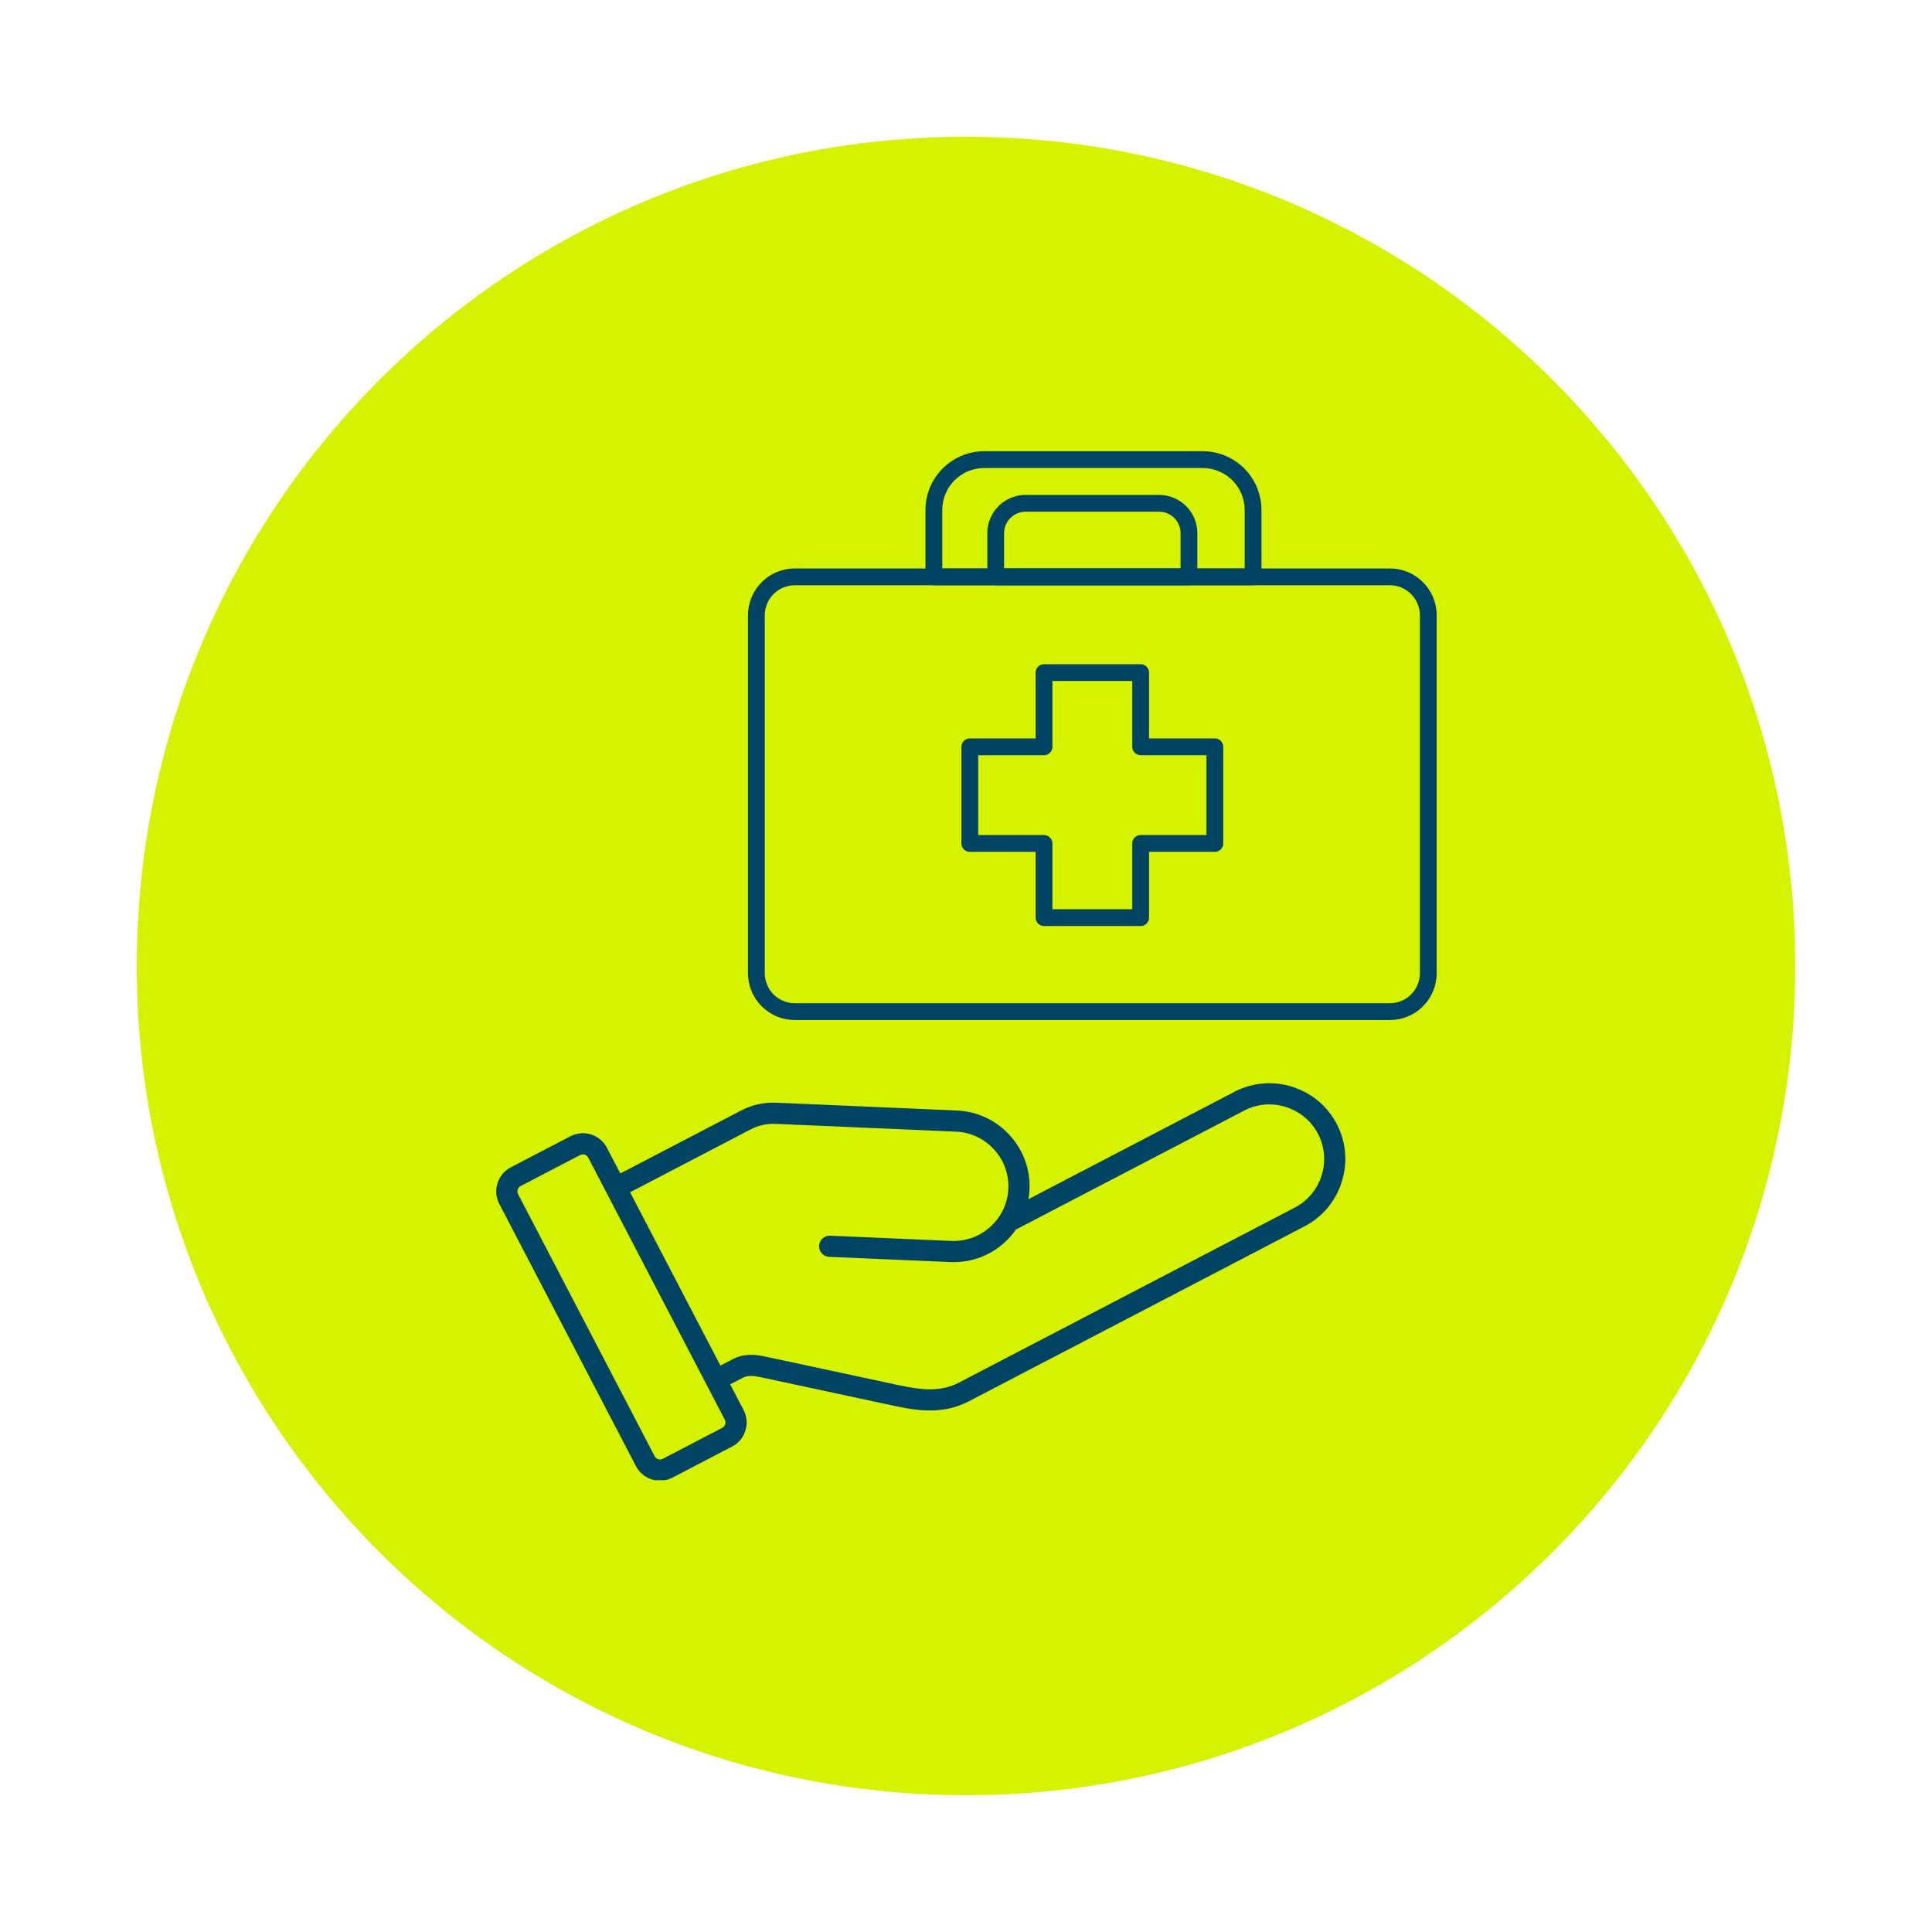
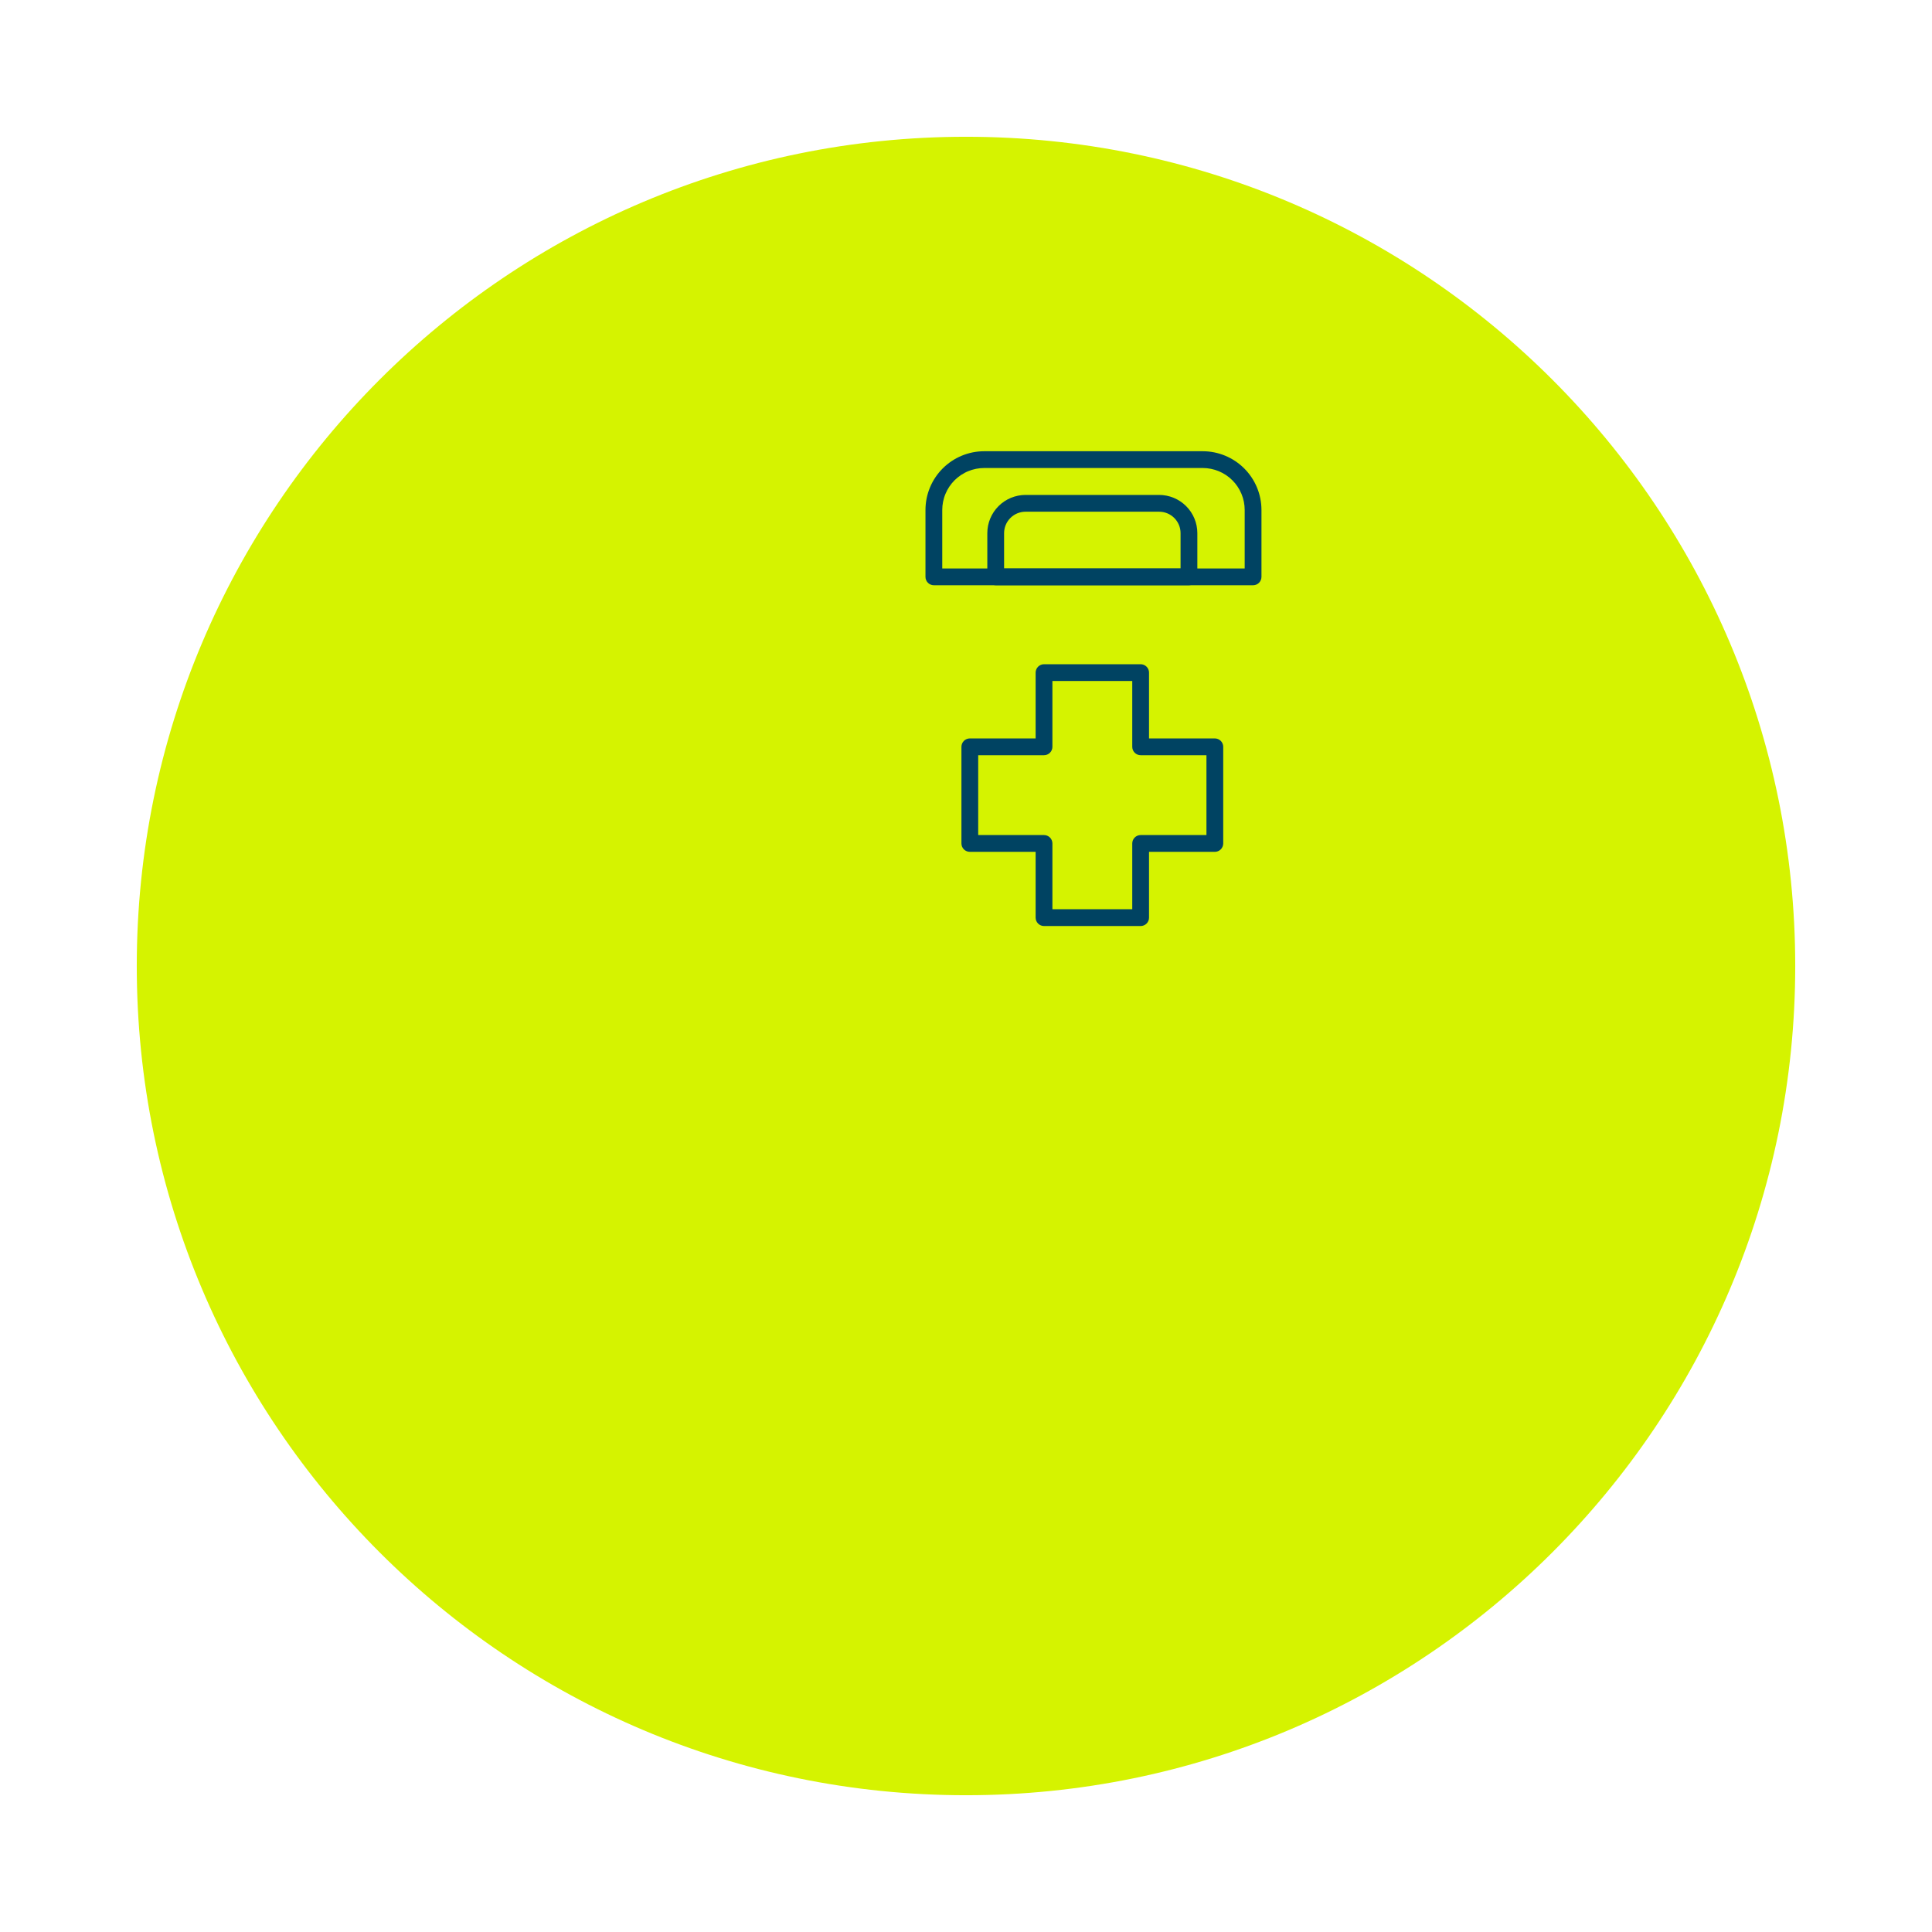
<svg xmlns="http://www.w3.org/2000/svg" width="1080" zoomAndPan="magnify" viewBox="0 0 810 810" height="1080" preserveAspectRatio="xMidYMid meet" version="1.0">
  <defs>
    <clipPath id="b94c9f36c4">
      <path d="M 57.34 57.34 L 752.66 57.34 L 752.66 752.66 L 57.34 752.66 Z M 57.34 57.34 " clip-rule="nonzero" />
    </clipPath>
    <clipPath id="5e3d83fc41">
      <path d="M 405 57.34 C 212.992 57.34 57.34 212.992 57.34 405 C 57.34 597.008 212.992 752.66 405 752.66 C 597.008 752.66 752.66 597.008 752.66 405 C 752.66 212.992 597.008 57.34 405 57.34 Z M 405 57.34 " clip-rule="nonzero" />
    </clipPath>
    <clipPath id="294dfff450">
-       <path d="M 208 449.566 L 565 449.566 L 565 620.566 L 208 620.566 Z M 208 449.566 " clip-rule="nonzero" />
-     </clipPath>
+       </clipPath>
    <clipPath id="61775b7b9b">
-       <path d="M 313.586 238 L 602.336 238 L 602.336 427.648 L 313.586 427.648 Z M 313.586 238 " clip-rule="nonzero" />
-     </clipPath>
+       </clipPath>
    <clipPath id="c79a82f5db">
      <path d="M 388 189.148 L 529 189.148 L 529 246 L 388 246 Z M 388 189.148 " clip-rule="nonzero" />
    </clipPath>
  </defs>
  <g clip-path="url(#b94c9f36c4)">
    <g clip-path="url(#5e3d83fc41)">
      <path fill="#d5f300" d="M 57.34 57.34 L 752.66 57.34 L 752.66 752.66 L 57.34 752.66 Z M 57.34 57.34 " fill-opacity="1" fill-rule="nonzero" />
    </g>
  </g>
  <g clip-path="url(#294dfff450)">
    <path fill="#004362" d="M 560.441 471.258 C 556.527 463.754 549.902 458.207 541.781 455.652 C 533.656 453.094 525.051 453.84 517.547 457.75 L 431.188 502.762 C 431.414 501.438 431.562 500.094 431.621 498.73 C 431.992 490.273 429.023 482.164 423.262 475.887 C 417.508 469.609 409.68 465.953 401.223 465.59 L 325.711 462.328 C 320.207 462.09 315.379 463.16 310.504 465.703 L 260.07 491.984 L 254.457 481.219 C 253.062 478.539 250.691 476.551 247.797 475.645 C 244.895 474.727 241.82 475 239.141 476.395 L 214.156 489.418 C 211.477 490.812 209.488 493.184 208.582 496.078 C 207.664 498.973 207.938 502.051 209.332 504.734 L 266.621 614.668 C 268.016 617.352 270.387 619.336 273.281 620.246 C 274.414 620.602 275.57 620.777 276.715 620.777 C 278.52 620.777 280.297 620.348 281.938 619.492 L 306.922 606.473 C 309.602 605.078 311.59 602.707 312.496 599.812 C 313.414 596.914 313.141 593.836 311.746 591.156 L 306.133 580.387 L 311.367 577.656 C 313.508 576.539 315.879 576.738 319.254 577.465 L 375.141 589.457 C 379.727 590.438 384.688 591.348 389.82 591.348 C 395.145 591.348 400.656 590.371 406.137 587.523 L 546.926 514.148 C 554.43 510.234 559.977 503.609 562.531 495.488 C 565.102 487.371 564.355 478.766 560.441 471.258 Z M 304.051 597.152 C 303.852 597.793 303.414 598.312 302.832 598.613 L 277.848 611.633 C 277.262 611.938 276.59 611.996 275.949 611.797 C 275.305 611.598 274.789 611.16 274.484 610.578 L 217.199 500.641 C 216.57 499.445 217.059 497.902 218.254 497.273 L 243.238 484.254 C 243.594 484.07 243.977 483.973 244.375 483.973 C 244.637 483.973 244.887 484.012 245.145 484.09 C 245.785 484.289 246.305 484.727 246.605 485.309 L 303.895 595.246 C 304.195 595.836 304.258 596.508 304.051 597.152 Z M 554.09 492.828 C 552.246 498.691 548.25 503.469 542.844 506.293 L 402.051 579.664 C 394.688 583.504 387.008 582.941 377.008 580.801 L 321.125 568.809 C 316.738 567.863 312.02 567.336 307.277 569.805 L 302.039 572.535 L 264.16 499.852 L 314.594 473.566 C 318.082 471.75 321.398 471.02 325.324 471.184 L 400.84 474.445 C 406.934 474.711 412.574 477.348 416.727 481.883 C 420.883 486.41 423.023 492.258 422.758 498.352 C 422.492 504.445 419.855 510.086 415.324 514.238 C 410.789 518.395 404.93 520.531 398.852 520.273 L 348.035 518.078 C 345.598 517.98 343.523 519.871 343.418 522.316 C 343.316 524.762 345.207 526.828 347.66 526.934 L 398.477 529.125 C 398.941 529.148 399.406 529.156 399.871 529.156 C 407.82 529.156 415.391 526.211 421.32 520.766 C 423.113 519.121 424.688 517.297 426.039 515.348 L 426.074 515.414 L 521.641 465.613 C 527.047 462.793 533.258 462.262 539.113 464.105 C 544.977 465.953 549.754 469.949 552.578 475.355 C 555.398 480.762 555.938 486.965 554.09 492.828 Z M 415.848 336.238 C 435.543 336.238 451.562 320.219 451.562 300.523 C 451.562 280.828 435.543 264.809 415.848 264.809 C 396.148 264.809 380.133 280.836 380.133 300.523 C 380.133 320.215 396.148 336.238 415.848 336.238 Z M 415.848 273.672 C 430.652 273.672 442.699 285.715 442.699 300.523 C 442.699 315.332 430.652 327.375 415.848 327.375 C 401.039 327.375 388.992 315.332 388.992 300.523 C 388.992 285.715 401.039 273.672 415.848 273.672 Z M 347.363 421.938 C 347.363 431.98 355.531 440.148 365.574 440.148 L 466.125 440.148 C 476.168 440.148 484.336 431.98 484.336 421.938 L 484.336 418.637 C 484.336 380.875 453.613 350.152 415.855 350.152 C 378.094 350.152 347.371 380.875 347.371 418.637 L 347.371 421.938 Z M 356.227 418.637 C 356.227 385.758 382.977 359.016 415.848 359.016 C 448.727 359.016 475.469 385.766 475.469 418.637 L 475.469 421.938 C 475.469 427.094 471.273 431.285 466.117 431.285 L 365.566 431.285 C 360.414 431.285 356.219 427.094 356.219 421.938 L 356.219 418.637 Z M 297.602 373.809 L 312.824 380.426 L 319.441 395.645 C 320.141 397.262 321.738 398.312 323.5 398.312 C 325.266 398.312 326.863 397.262 327.562 395.645 L 334.18 380.426 L 349.402 373.809 C 351.02 373.105 352.066 371.512 352.066 369.746 C 352.066 367.98 351.02 366.387 349.402 365.684 L 334.18 359.066 L 327.562 343.848 C 326.863 342.227 325.266 341.18 323.5 341.18 C 321.738 341.18 320.141 342.227 319.441 343.848 L 312.824 359.066 L 297.602 365.684 C 295.984 366.387 294.938 367.98 294.938 369.746 C 294.938 371.512 295.984 373.098 297.602 373.809 Z M 317.957 366.488 C 318.98 366.039 319.801 365.219 320.254 364.191 L 323.5 356.719 L 326.75 364.191 C 327.203 365.219 328.023 366.039 329.047 366.488 L 336.523 369.738 L 329.047 372.988 C 328.023 373.438 327.203 374.258 326.75 375.285 L 323.5 382.758 L 320.254 375.285 C 319.801 374.258 318.98 373.438 317.957 372.988 L 310.48 369.738 Z M 469.832 315.102 L 485.055 321.719 L 491.672 336.941 C 492.371 338.559 493.969 339.605 495.734 339.605 C 497.496 339.605 499.094 338.559 499.793 336.941 L 506.41 321.719 L 521.633 315.102 C 523.25 314.402 524.301 312.805 524.301 311.039 C 524.301 309.277 523.25 307.68 521.633 306.98 L 506.41 300.363 L 499.793 285.141 C 499.094 283.523 497.496 282.473 495.734 282.473 C 493.969 282.473 492.371 283.523 491.672 285.141 L 485.055 300.363 L 469.832 306.98 C 468.215 307.68 467.168 309.277 467.168 311.039 C 467.168 312.805 468.215 314.402 469.832 315.102 Z M 490.188 307.793 C 491.215 307.34 492.031 306.52 492.484 305.496 L 495.734 298.02 L 498.98 305.496 C 499.434 306.52 500.254 307.34 501.277 307.793 L 508.754 311.039 L 501.273 314.289 C 500.246 314.742 499.426 315.559 498.977 316.586 L 495.727 324.062 L 492.477 316.586 C 492.027 315.559 491.207 314.742 490.18 314.289 L 482.707 311.039 Z M 490.188 307.793 " fill-opacity="1" fill-rule="nonzero" />
  </g>
  <path fill="#004362" d="M 478.219 388.242 L 437.707 388.242 C 437.242 388.242 436.793 388.152 436.363 387.973 C 435.934 387.793 435.551 387.539 435.223 387.211 C 434.891 386.883 434.637 386.5 434.461 386.07 C 434.281 385.641 434.191 385.191 434.191 384.723 L 434.191 357.133 L 406.602 357.133 C 406.137 357.133 405.688 357.047 405.258 356.867 C 404.824 356.688 404.445 356.434 404.117 356.105 C 403.785 355.773 403.531 355.395 403.352 354.965 C 403.176 354.531 403.086 354.086 403.086 353.617 L 403.086 313.105 C 403.086 312.641 403.176 312.191 403.352 311.762 C 403.531 311.328 403.785 310.949 404.117 310.621 C 404.445 310.289 404.824 310.035 405.258 309.859 C 405.688 309.68 406.137 309.59 406.602 309.59 L 434.191 309.59 L 434.191 282 C 434.191 281.531 434.281 281.082 434.461 280.652 C 434.637 280.223 434.891 279.84 435.223 279.512 C 435.551 279.184 435.934 278.93 436.363 278.75 C 436.793 278.57 437.242 278.48 437.707 278.48 L 478.219 278.48 C 478.688 278.48 479.133 278.57 479.566 278.75 C 479.996 278.93 480.375 279.184 480.707 279.512 C 481.035 279.84 481.289 280.223 481.469 280.652 C 481.648 281.082 481.734 281.531 481.734 282 L 481.734 309.59 L 509.324 309.59 C 509.793 309.59 510.242 309.68 510.672 309.859 C 511.102 310.039 511.484 310.293 511.812 310.621 C 512.141 310.949 512.395 311.332 512.574 311.762 C 512.754 312.191 512.844 312.641 512.844 313.109 L 512.844 353.617 C 512.844 354.086 512.754 354.535 512.574 354.965 C 512.395 355.395 512.141 355.777 511.812 356.105 C 511.484 356.434 511.102 356.688 510.672 356.867 C 510.242 357.047 509.793 357.137 509.324 357.137 L 481.734 357.137 L 481.734 384.727 C 481.734 385.191 481.648 385.641 481.469 386.07 C 481.289 386.5 481.035 386.883 480.707 387.211 C 480.375 387.539 479.996 387.793 479.566 387.973 C 479.133 388.152 478.688 388.242 478.219 388.242 Z M 441.227 381.207 L 474.703 381.207 L 474.703 353.617 C 474.703 353.152 474.793 352.703 474.969 352.273 C 475.148 351.84 475.402 351.461 475.734 351.133 C 476.062 350.801 476.441 350.547 476.875 350.367 C 477.305 350.191 477.754 350.102 478.219 350.102 L 505.809 350.102 L 505.809 316.625 L 478.219 316.625 C 477.754 316.625 477.305 316.535 476.875 316.355 C 476.441 316.176 476.062 315.922 475.734 315.594 C 475.402 315.262 475.148 314.883 474.969 314.453 C 474.793 314.02 474.703 313.574 474.703 313.105 L 474.703 285.516 L 441.227 285.516 L 441.227 313.109 C 441.227 313.574 441.137 314.023 440.957 314.453 C 440.777 314.883 440.523 315.266 440.195 315.594 C 439.863 315.926 439.484 316.18 439.055 316.355 C 438.625 316.535 438.176 316.625 437.707 316.625 L 410.117 316.625 L 410.117 350.102 L 437.707 350.102 C 438.176 350.102 438.625 350.191 439.055 350.371 C 439.484 350.547 439.863 350.801 440.195 351.133 C 440.523 351.461 440.777 351.844 440.957 352.273 C 441.137 352.703 441.227 353.152 441.227 353.617 Z M 441.227 381.207 " fill-opacity="1" fill-rule="nonzero" />
  <g clip-path="url(#61775b7b9b)">
    <path fill="#004362" d="M 582.715 427.648 L 333.215 427.648 C 332.574 427.648 331.934 427.617 331.293 427.555 C 330.652 427.488 330.02 427.395 329.391 427.27 C 328.758 427.145 328.137 426.988 327.523 426.801 C 326.91 426.613 326.305 426.398 325.711 426.152 C 325.117 425.906 324.539 425.629 323.973 425.328 C 323.406 425.023 322.855 424.695 322.32 424.336 C 321.789 423.98 321.273 423.598 320.777 423.191 C 320.281 422.785 319.805 422.352 319.352 421.898 C 318.898 421.445 318.465 420.969 318.059 420.473 C 317.652 419.977 317.27 419.461 316.91 418.926 C 316.555 418.395 316.227 417.844 315.922 417.277 C 315.617 416.711 315.344 416.133 315.098 415.539 C 314.852 414.945 314.637 414.34 314.449 413.727 C 314.262 413.113 314.105 412.488 313.98 411.859 C 313.855 411.23 313.758 410.594 313.695 409.957 C 313.633 409.316 313.602 408.676 313.598 408.035 L 313.598 257.949 C 313.602 257.309 313.633 256.668 313.695 256.027 C 313.758 255.391 313.855 254.754 313.98 254.125 C 314.105 253.496 314.262 252.875 314.449 252.258 C 314.637 251.645 314.852 251.039 315.098 250.449 C 315.344 249.855 315.621 249.273 315.922 248.707 C 316.227 248.141 316.555 247.594 316.914 247.059 C 317.27 246.523 317.652 246.008 318.059 245.512 C 318.465 245.016 318.898 244.543 319.352 244.086 C 319.805 243.633 320.281 243.203 320.777 242.797 C 321.273 242.387 321.789 242.004 322.324 241.648 C 322.855 241.293 323.406 240.961 323.973 240.66 C 324.539 240.355 325.117 240.082 325.711 239.836 C 326.305 239.59 326.91 239.371 327.523 239.188 C 328.137 239 328.762 238.844 329.391 238.719 C 330.02 238.59 330.652 238.496 331.293 238.434 C 331.934 238.371 332.574 238.336 333.215 238.336 L 582.715 238.336 C 583.355 238.336 583.996 238.371 584.637 238.434 C 585.273 238.496 585.91 238.59 586.539 238.719 C 587.168 238.844 587.789 239 588.406 239.188 C 589.02 239.371 589.625 239.59 590.215 239.836 C 590.809 240.082 591.391 240.355 591.957 240.66 C 592.523 240.961 593.07 241.293 593.605 241.648 C 594.141 242.004 594.656 242.387 595.152 242.797 C 595.648 243.203 596.121 243.633 596.578 244.09 C 597.031 244.543 597.461 245.016 597.871 245.516 C 598.277 246.012 598.66 246.523 599.016 247.059 C 599.371 247.594 599.703 248.145 600.004 248.711 C 600.309 249.277 600.582 249.855 600.828 250.449 C 601.074 251.043 601.293 251.645 601.48 252.262 C 601.664 252.875 601.82 253.496 601.949 254.125 C 602.074 254.758 602.168 255.391 602.23 256.031 C 602.297 256.668 602.328 257.309 602.328 257.953 L 602.328 408.035 C 602.328 408.68 602.297 409.32 602.23 409.957 C 602.168 410.598 602.074 411.23 601.949 411.859 C 601.82 412.492 601.664 413.113 601.48 413.727 C 601.293 414.34 601.074 414.945 600.828 415.539 C 600.582 416.133 600.309 416.711 600.004 417.277 C 599.703 417.844 599.371 418.395 599.016 418.93 C 598.66 419.461 598.277 419.977 597.867 420.473 C 597.461 420.969 597.031 421.445 596.578 421.898 C 596.121 422.352 595.648 422.785 595.152 423.191 C 594.656 423.598 594.141 423.98 593.605 424.336 C 593.07 424.695 592.52 425.023 591.957 425.328 C 591.391 425.629 590.809 425.906 590.215 426.152 C 589.621 426.398 589.02 426.613 588.406 426.801 C 587.789 426.988 587.168 427.145 586.539 427.27 C 585.91 427.395 585.273 427.488 584.637 427.555 C 583.996 427.617 583.355 427.648 582.715 427.648 Z M 333.215 245.371 C 332.391 245.371 331.57 245.453 330.762 245.613 C 329.953 245.777 329.164 246.016 328.402 246.332 C 327.641 246.648 326.914 247.035 326.227 247.496 C 325.543 247.953 324.906 248.477 324.32 249.059 C 323.738 249.645 323.215 250.277 322.758 250.965 C 322.297 251.652 321.91 252.375 321.594 253.141 C 321.277 253.902 321.039 254.688 320.875 255.496 C 320.715 256.309 320.633 257.125 320.633 257.953 L 320.633 408.035 C 320.633 408.863 320.715 409.68 320.875 410.488 C 321.039 411.301 321.277 412.086 321.594 412.848 C 321.91 413.609 322.297 414.336 322.758 415.023 C 323.215 415.711 323.738 416.344 324.32 416.93 C 324.906 417.512 325.543 418.035 326.227 418.492 C 326.914 418.953 327.641 419.34 328.402 419.656 C 329.164 419.973 329.953 420.211 330.762 420.375 C 331.57 420.535 332.391 420.617 333.215 420.617 L 582.715 420.617 C 583.539 420.617 584.355 420.535 585.168 420.375 C 585.977 420.211 586.762 419.973 587.527 419.656 C 588.289 419.34 589.012 418.953 589.699 418.492 C 590.387 418.035 591.023 417.512 591.605 416.93 C 592.191 416.344 592.711 415.711 593.172 415.023 C 593.629 414.336 594.016 413.613 594.332 412.848 C 594.648 412.086 594.891 411.301 595.051 410.488 C 595.211 409.68 595.293 408.863 595.297 408.035 L 595.297 257.949 C 595.293 257.125 595.211 256.309 595.051 255.496 C 594.891 254.688 594.648 253.902 594.332 253.137 C 594.016 252.375 593.629 251.648 593.172 250.965 C 592.711 250.277 592.191 249.641 591.605 249.059 C 591.023 248.473 590.387 247.953 589.699 247.492 C 589.012 247.035 588.289 246.648 587.527 246.328 C 586.762 246.012 585.977 245.773 585.168 245.613 C 584.355 245.449 583.539 245.371 582.715 245.367 Z M 333.215 245.371 " fill-opacity="1" fill-rule="nonzero" />
  </g>
  <path fill="#004362" d="M 498.477 245.371 L 417.453 245.371 C 416.988 245.371 416.539 245.281 416.105 245.102 C 415.676 244.922 415.297 244.668 414.965 244.34 C 414.637 244.012 414.383 243.629 414.203 243.199 C 414.023 242.77 413.938 242.32 413.938 241.852 L 413.938 223.52 C 413.938 222.996 413.965 222.473 414.016 221.949 C 414.066 221.43 414.145 220.91 414.246 220.395 C 414.348 219.883 414.477 219.375 414.629 218.871 C 414.781 218.371 414.961 217.875 415.16 217.391 C 415.359 216.906 415.586 216.434 415.832 215.973 C 416.082 215.508 416.352 215.059 416.641 214.625 C 416.934 214.188 417.246 213.766 417.578 213.363 C 417.91 212.957 418.262 212.57 418.633 212.199 C 419.004 211.828 419.391 211.477 419.797 211.141 C 420.203 210.809 420.625 210.496 421.059 210.207 C 421.496 209.914 421.945 209.645 422.406 209.398 C 422.871 209.148 423.344 208.926 423.828 208.723 C 424.312 208.523 424.805 208.348 425.309 208.195 C 425.809 208.043 426.316 207.914 426.832 207.812 C 427.348 207.707 427.863 207.633 428.387 207.578 C 428.906 207.527 429.43 207.5 429.957 207.5 L 485.973 207.5 C 486.496 207.5 487.02 207.527 487.543 207.578 C 488.062 207.633 488.582 207.707 489.098 207.812 C 489.609 207.914 490.117 208.043 490.621 208.195 C 491.121 208.348 491.613 208.523 492.102 208.723 C 492.586 208.926 493.059 209.148 493.52 209.398 C 493.984 209.645 494.434 209.914 494.867 210.207 C 495.305 210.496 495.723 210.809 496.129 211.141 C 496.535 211.477 496.922 211.828 497.293 212.199 C 497.664 212.57 498.016 212.957 498.352 213.363 C 498.684 213.766 498.996 214.188 499.285 214.625 C 499.578 215.059 499.848 215.508 500.094 215.973 C 500.344 216.434 500.566 216.906 500.766 217.391 C 500.969 217.875 501.145 218.371 501.297 218.871 C 501.449 219.375 501.578 219.883 501.68 220.395 C 501.785 220.91 501.859 221.43 501.914 221.949 C 501.965 222.473 501.992 222.996 501.992 223.52 L 501.992 241.852 C 501.992 242.32 501.902 242.77 501.723 243.199 C 501.547 243.629 501.293 244.012 500.961 244.34 C 500.633 244.668 500.25 244.922 499.82 245.102 C 499.391 245.281 498.941 245.371 498.477 245.371 Z M 420.969 238.336 L 494.957 238.336 L 494.957 223.52 C 494.957 222.93 494.898 222.348 494.785 221.766 C 494.668 221.188 494.496 220.629 494.273 220.082 C 494.047 219.539 493.77 219.02 493.441 218.531 C 493.113 218.039 492.742 217.586 492.324 217.168 C 491.906 216.75 491.453 216.379 490.961 216.051 C 490.473 215.723 489.953 215.445 489.41 215.219 C 488.863 214.996 488.305 214.824 487.723 214.707 C 487.145 214.594 486.562 214.535 485.973 214.535 L 429.957 214.535 C 429.367 214.535 428.781 214.594 428.203 214.707 C 427.625 214.824 427.062 214.996 426.52 215.219 C 425.973 215.445 425.457 215.723 424.965 216.051 C 424.477 216.379 424.023 216.75 423.605 217.168 C 423.188 217.586 422.816 218.039 422.488 218.531 C 422.16 219.02 421.883 219.539 421.656 220.082 C 421.43 220.629 421.258 221.188 421.145 221.766 C 421.027 222.348 420.969 222.93 420.969 223.52 Z M 420.969 238.336 " fill-opacity="1" fill-rule="nonzero" />
  <g clip-path="url(#c79a82f5db)">
    <path fill="#004362" d="M 525.355 245.371 L 391.523 245.371 C 391.059 245.371 390.609 245.281 390.18 245.102 C 389.75 244.922 389.367 244.668 389.039 244.34 C 388.707 244.012 388.453 243.629 388.277 243.199 C 388.098 242.77 388.008 242.32 388.008 241.852 L 388.008 213.793 C 388.008 212.988 388.051 212.184 388.129 211.383 C 388.207 210.578 388.328 209.785 388.484 208.992 C 388.645 208.203 388.84 207.422 389.074 206.652 C 389.309 205.879 389.582 205.121 389.891 204.379 C 390.199 203.633 390.543 202.906 390.922 202.195 C 391.301 201.484 391.715 200.797 392.164 200.125 C 392.613 199.457 393.094 198.809 393.602 198.188 C 394.113 197.562 394.656 196.969 395.227 196.398 C 395.797 195.828 396.391 195.285 397.016 194.777 C 397.637 194.266 398.285 193.785 398.953 193.336 C 399.625 192.891 400.312 192.477 401.023 192.094 C 401.734 191.715 402.461 191.371 403.207 191.062 C 403.949 190.754 404.707 190.48 405.48 190.246 C 406.25 190.012 407.031 189.816 407.82 189.656 C 408.613 189.5 409.406 189.383 410.211 189.301 C 411.012 189.223 411.816 189.18 412.621 189.18 L 504.262 189.18 C 505.066 189.18 505.871 189.223 506.672 189.301 C 507.473 189.383 508.27 189.5 509.059 189.656 C 509.852 189.816 510.629 190.012 511.402 190.246 C 512.172 190.48 512.93 190.754 513.676 191.062 C 514.418 191.371 515.145 191.715 515.855 192.094 C 516.566 192.477 517.258 192.891 517.926 193.336 C 518.598 193.785 519.242 194.266 519.867 194.777 C 520.488 195.285 521.086 195.828 521.656 196.398 C 522.227 196.969 522.766 197.562 523.277 198.188 C 523.789 198.809 524.27 199.457 524.715 200.125 C 525.164 200.797 525.578 201.484 525.957 202.195 C 526.34 202.906 526.684 203.633 526.992 204.379 C 527.301 205.121 527.574 205.879 527.809 206.652 C 528.043 207.422 528.238 208.203 528.395 208.992 C 528.555 209.785 528.672 210.578 528.754 211.383 C 528.832 212.184 528.871 212.988 528.875 213.793 L 528.875 241.852 C 528.871 242.32 528.785 242.77 528.605 243.199 C 528.426 243.629 528.172 244.012 527.844 244.34 C 527.512 244.668 527.133 244.922 526.703 245.102 C 526.27 245.281 525.824 245.371 525.355 245.371 Z M 395.043 238.336 L 521.84 238.336 L 521.84 213.793 C 521.84 213.219 521.809 212.645 521.754 212.07 C 521.695 211.5 521.613 210.93 521.5 210.363 C 521.387 209.801 521.246 209.242 521.078 208.691 C 520.91 208.141 520.719 207.602 520.496 207.07 C 520.277 206.539 520.031 206.02 519.758 205.512 C 519.488 205.004 519.191 204.508 518.871 204.031 C 518.551 203.555 518.207 203.09 517.844 202.645 C 517.477 202.203 517.094 201.773 516.684 201.367 C 516.277 200.961 515.852 200.574 515.406 200.211 C 514.961 199.844 514.5 199.504 514.023 199.184 C 513.543 198.863 513.051 198.566 512.543 198.297 C 512.035 198.023 511.516 197.777 510.984 197.559 C 510.453 197.336 509.91 197.141 509.359 196.977 C 508.809 196.809 508.254 196.668 507.688 196.555 C 507.125 196.441 506.555 196.355 505.984 196.301 C 505.41 196.242 504.836 196.215 504.262 196.215 L 412.621 196.215 C 412.047 196.215 411.473 196.242 410.898 196.301 C 410.324 196.355 409.758 196.441 409.191 196.555 C 408.629 196.668 408.07 196.809 407.52 196.977 C 406.969 197.141 406.43 197.336 405.898 197.559 C 405.363 197.777 404.844 198.023 404.34 198.297 C 403.832 198.566 403.336 198.863 402.859 199.184 C 402.379 199.504 401.918 199.844 401.473 200.211 C 401.027 200.574 400.602 200.961 400.195 201.367 C 399.789 201.773 399.402 202.203 399.039 202.645 C 398.672 203.09 398.332 203.551 398.012 204.031 C 397.691 204.508 397.395 205.004 397.121 205.512 C 396.852 206.02 396.605 206.539 396.387 207.07 C 396.164 207.602 395.969 208.141 395.805 208.691 C 395.637 209.242 395.496 209.801 395.383 210.363 C 395.27 210.93 395.184 211.5 395.129 212.07 C 395.07 212.645 395.043 213.219 395.043 213.793 Z M 395.043 238.336 " fill-opacity="1" fill-rule="nonzero" />
  </g>
</svg>